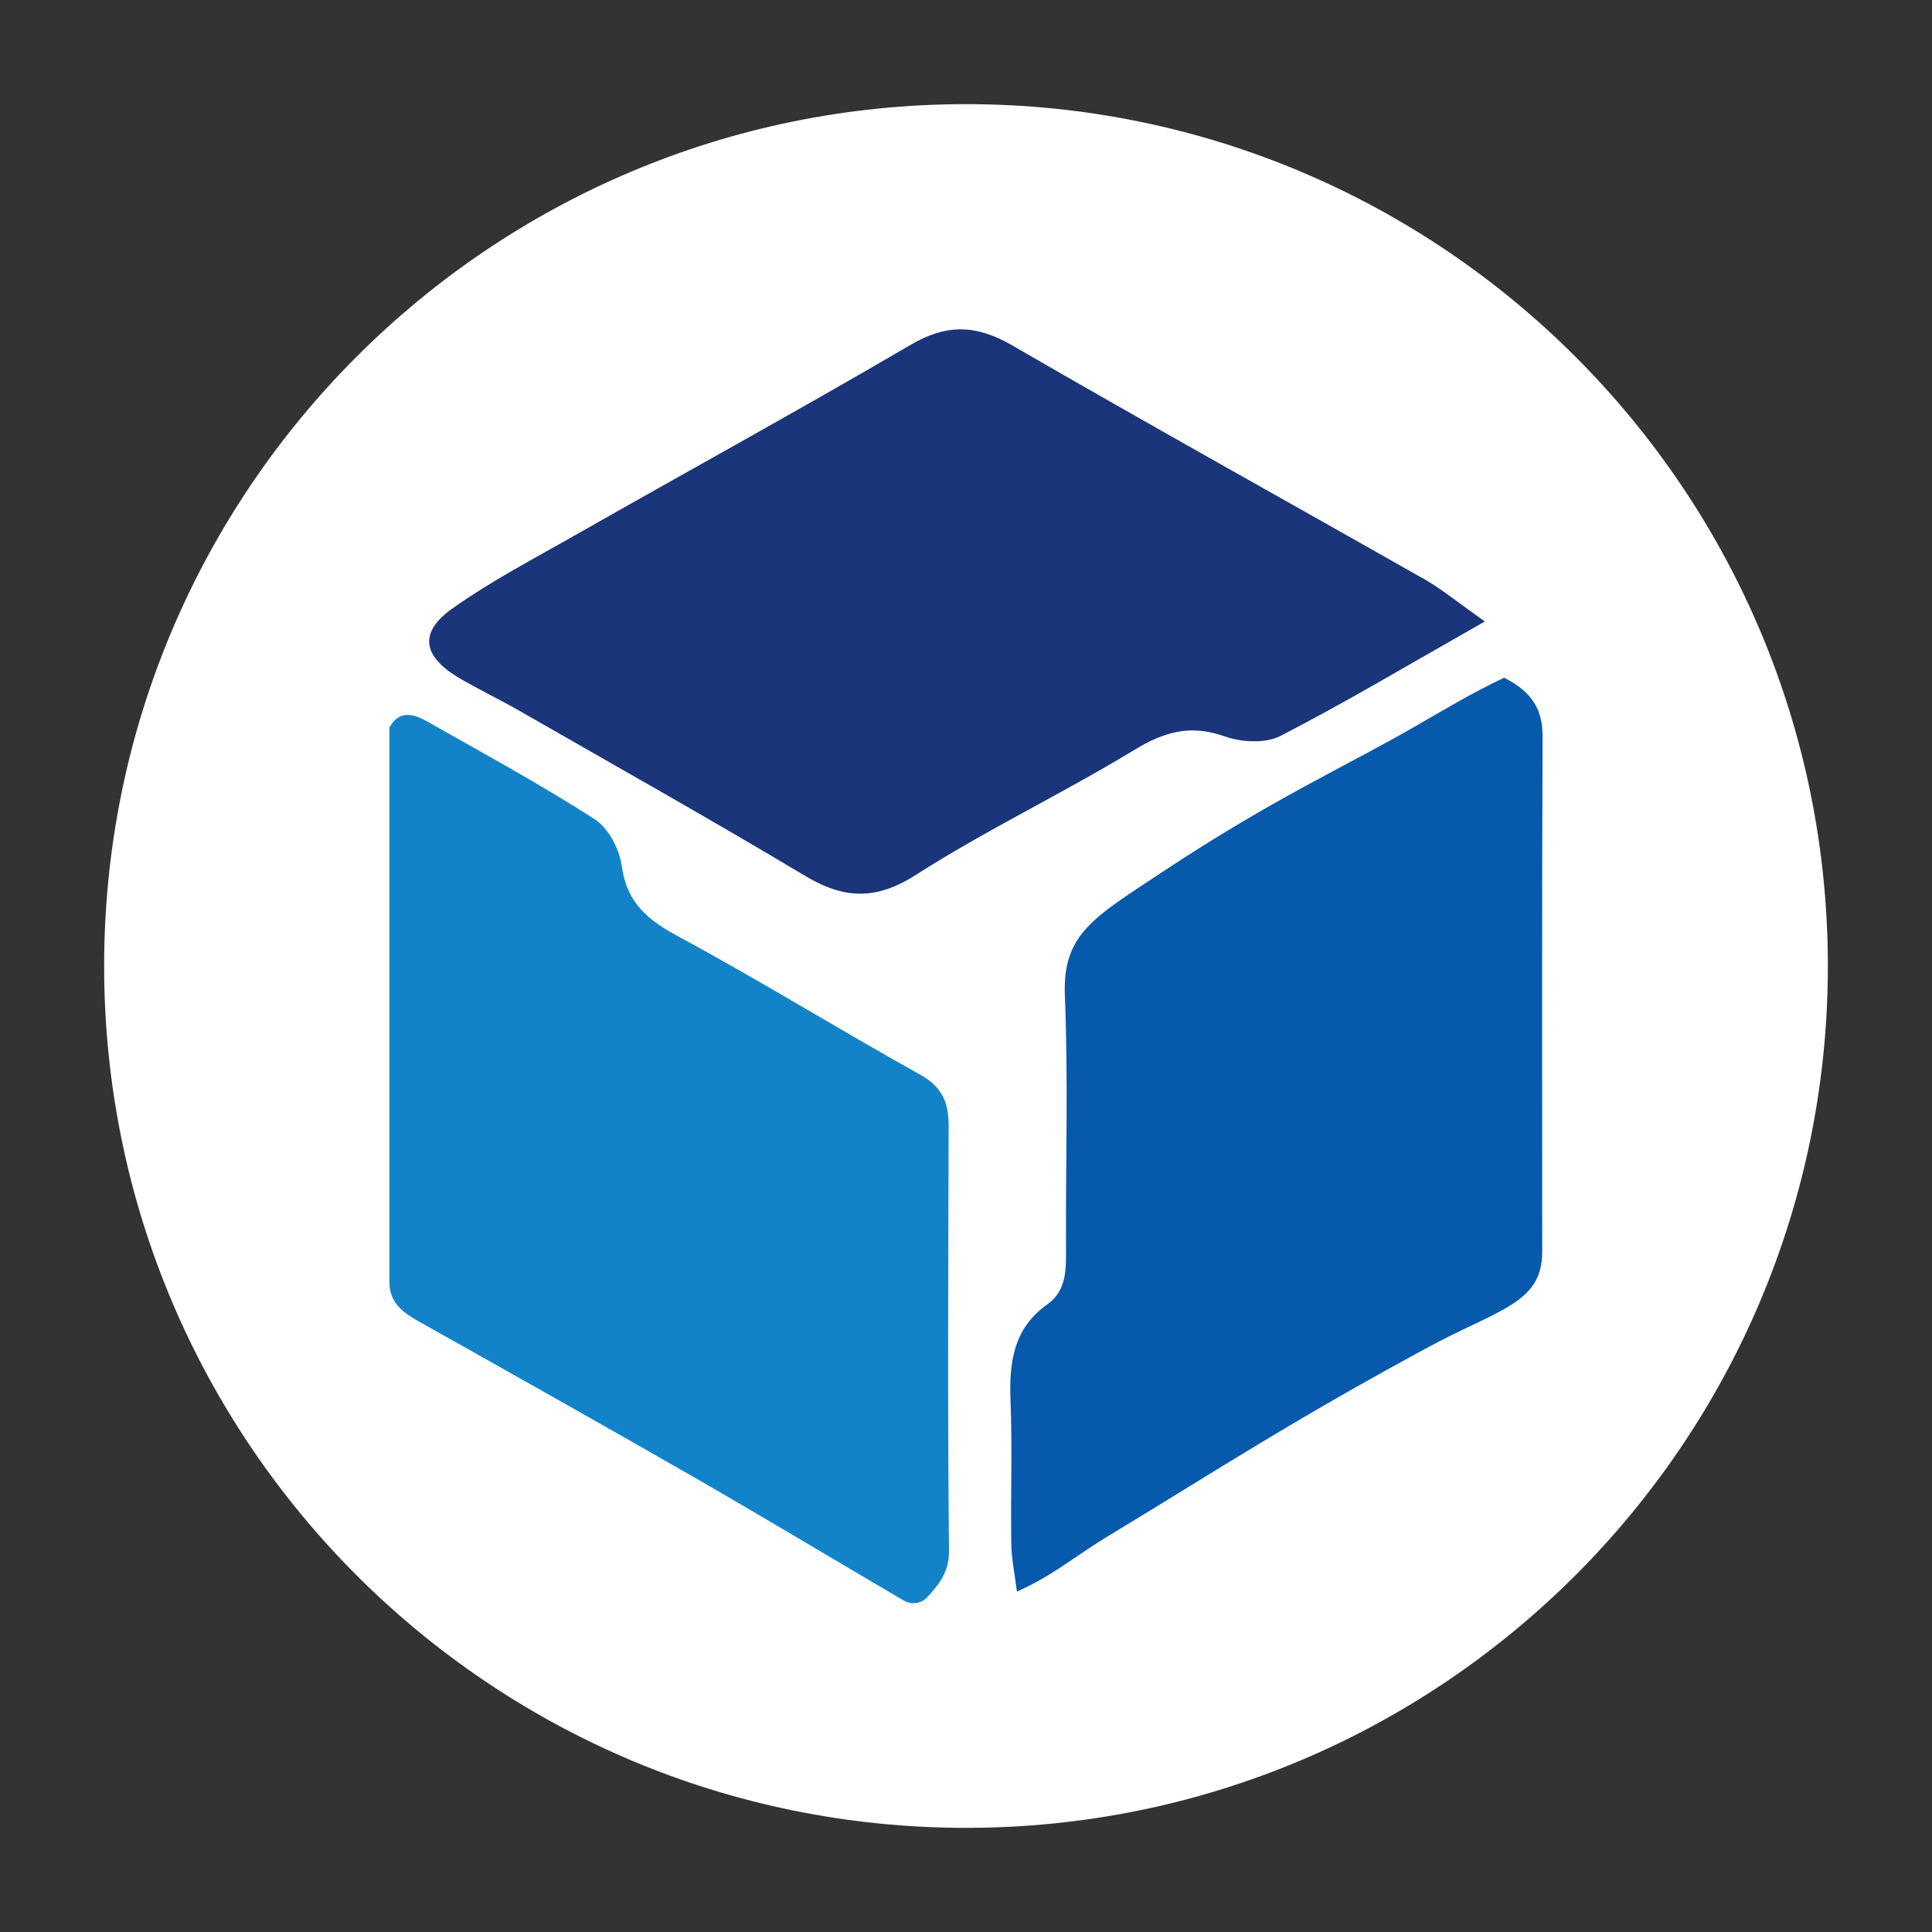
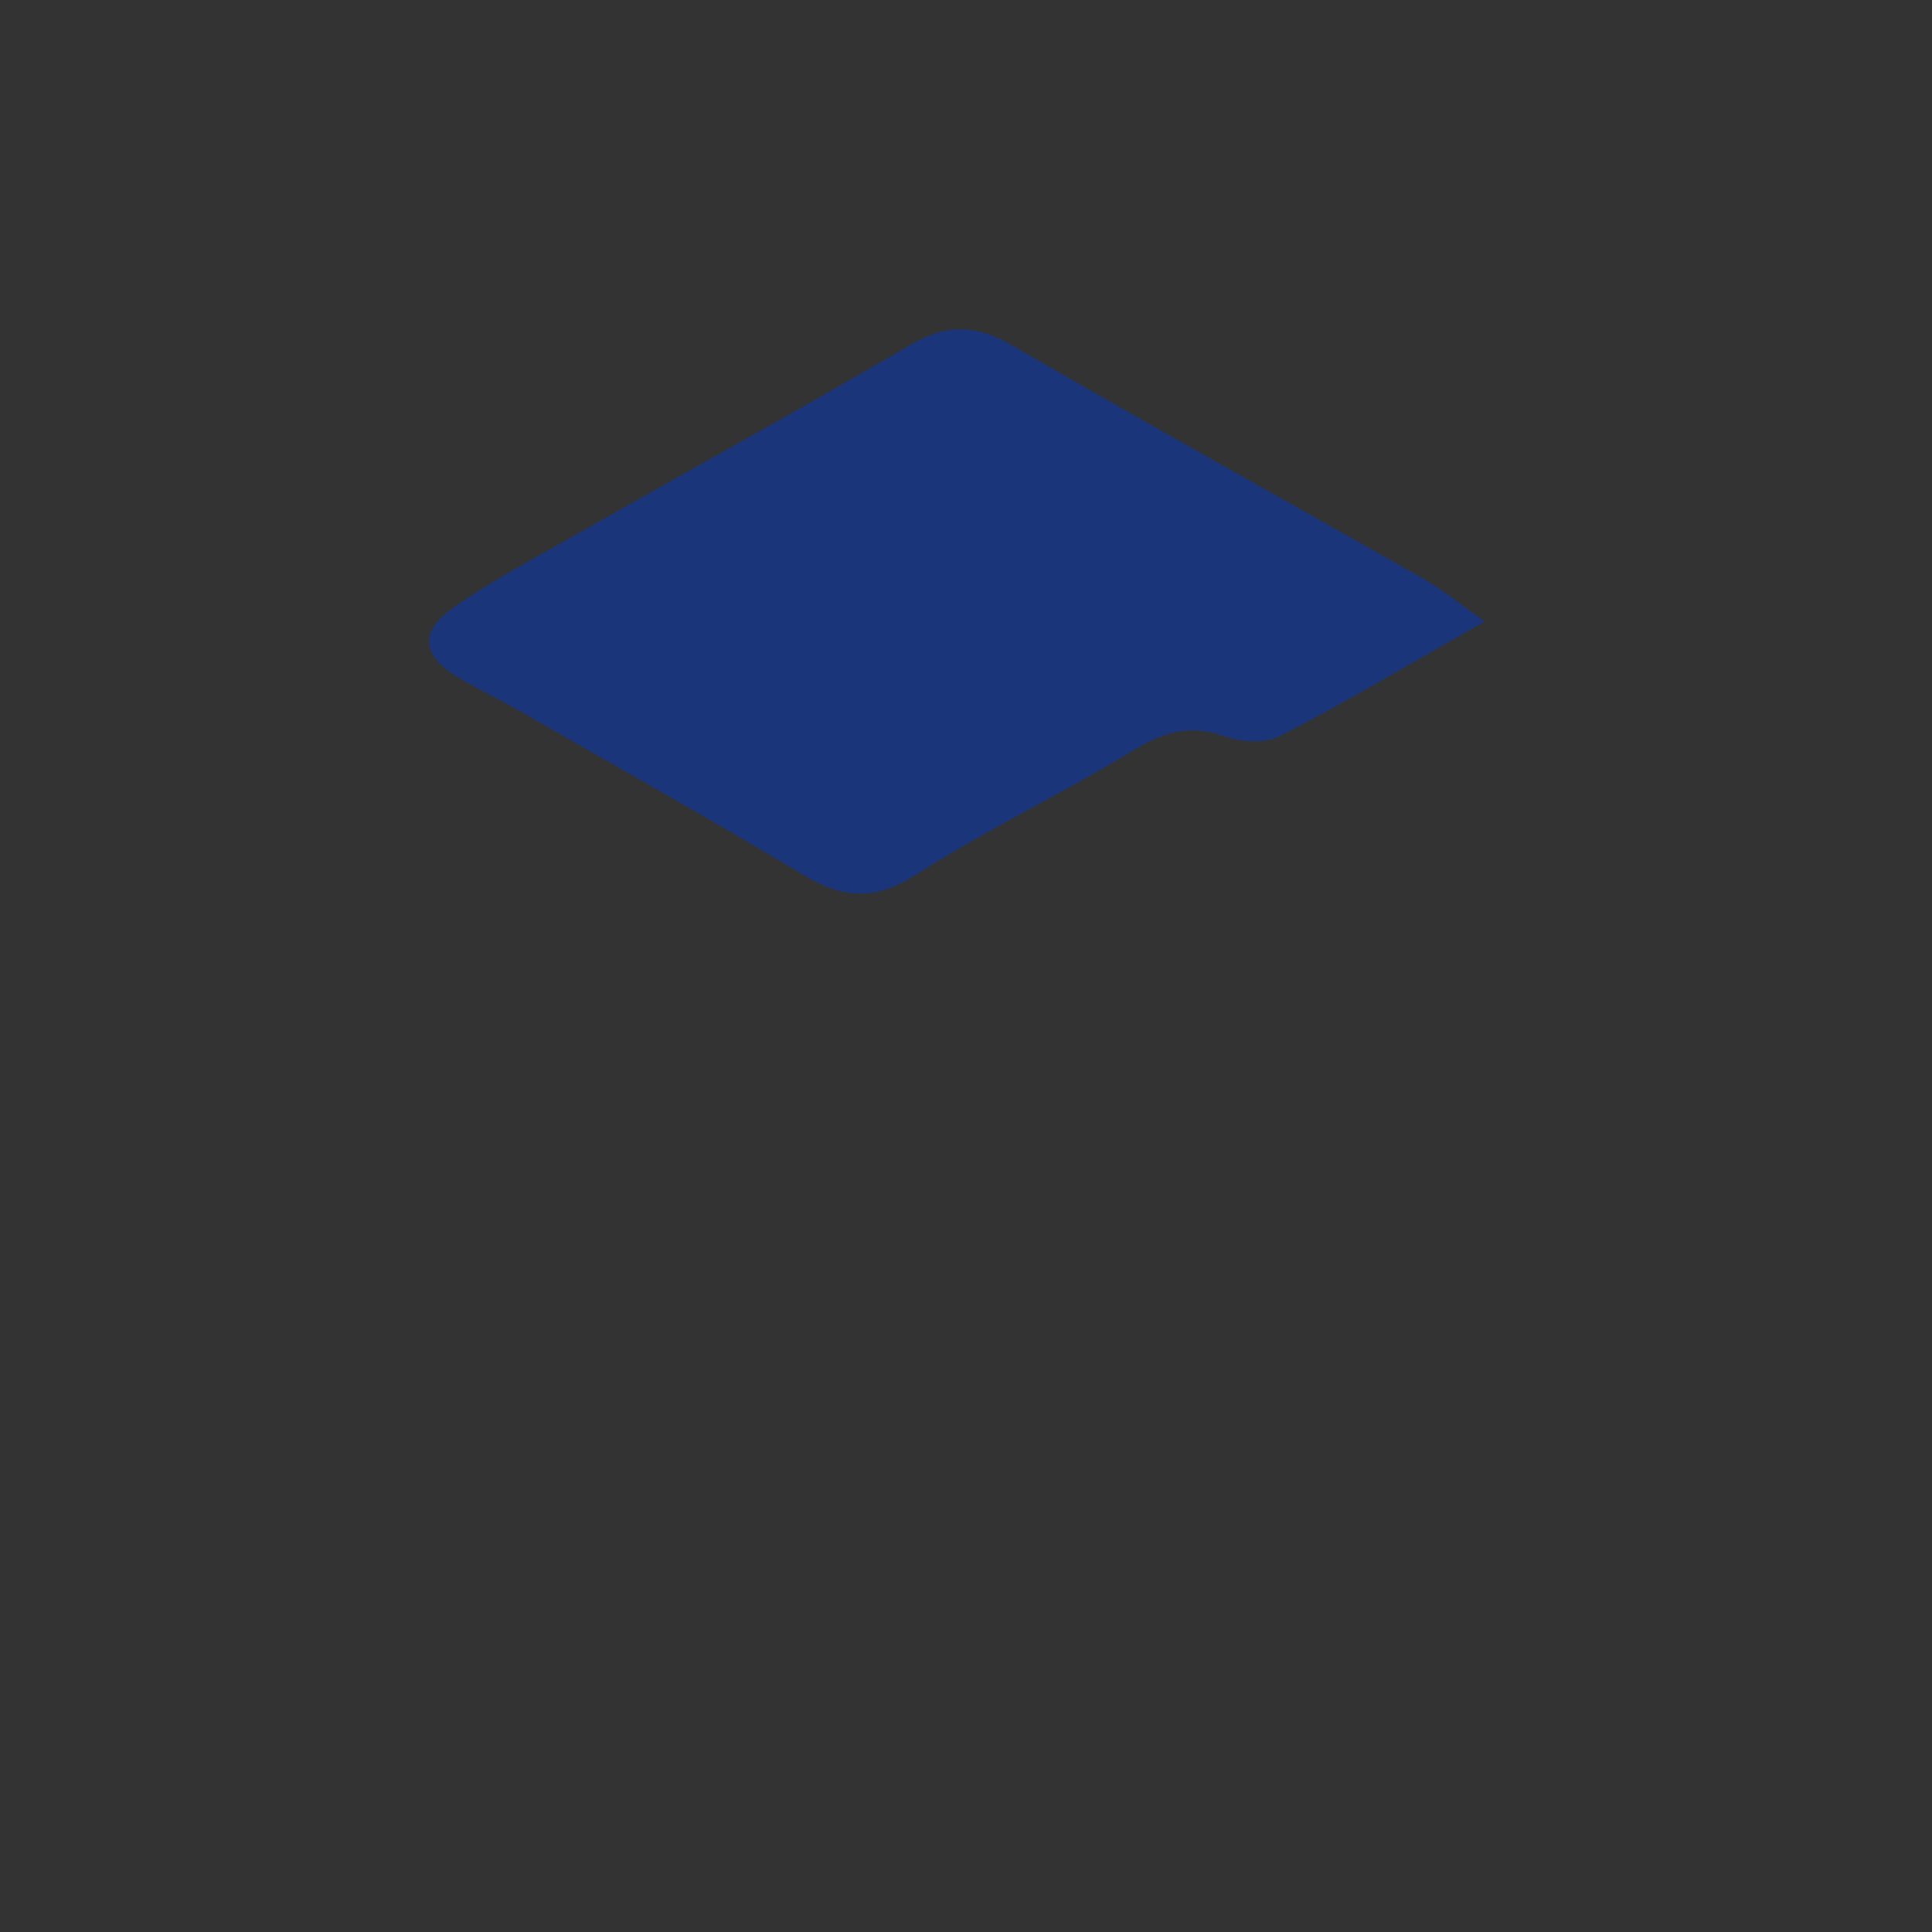
<svg xmlns="http://www.w3.org/2000/svg" version="1.1" id="Layer_1" x="0px" y="0px" viewBox="0 0 512 512" style="enable-background:new 0 0 512 512;" xml:space="preserve">
  <rect x="0" y="0" width="512" height="512" fill="#333333" stroke="none" />
  <style type="text/css">
	.st0{fill:#6C73F8;}
	.st1{display:none;fill:#0A5E58;}
	.st2{fill-rule:evenodd;clip-rule:evenodd;fill:#FFFFFF;}
	.st3{fill:#1283C9;}
	.st4{fill:#0759AB;}
	.st5{fill:#1A357A;}
</style>
-   <path class="st2" d="M256,484.4L256,484.4C129.9,484.4,27.6,382.1,27.6,256v0C27.6,129.9,129.9,27.6,256,27.6h0  c126.1,0,228.4,102.3,228.4,228.4v0C484.4,382.1,382.1,484.4,256,484.4z" />
  <g>
-     <path class="st3" d="M103.2,192.8c2.7-4.9,6.7-3.5,10.2-1.5c14.8,8.4,29.9,16.6,44.2,25.8c3.7,2.4,6.6,8,7.2,12.6   c1.4,9.7,7,14.2,15.2,18.6c21.5,11.6,42.3,24.5,63.7,36.4c6,3.3,7.7,7.4,7.7,13.7c-0.1,37.5-0.3,75,0.1,112.4   c0.1,5.7-2.6,9-5.7,12.4c-1.6,1.8-4.3,2.2-6.4,0.9c-18.4-10.8-36.7-21.8-55.1-32.4c-24.4-14-48.9-27.8-73.5-41.6   c-4.2-2.4-7.5-4.9-7.6-10.1C103.2,290.9,103.2,241.8,103.2,192.8z" />
-     <path class="st4" d="M398.6,179.6c7.8,3.9,10.3,8.9,10.2,15.9c-0.2,45.4-0.1,90.8-0.1,136.3c0,13.8-11.9,15.2-31.1,25.7   c-36.1,19.6-53.6,31.2-83.3,49.2c-9.7,5.8-14.3,10.3-24.8,15.1c-0.7-5.4-1.5-9.2-1.5-13c-0.2-12.5,0.3-25-0.2-37.5   c-0.4-10.1,0.7-19.2,9.7-25.6c5.4-3.8,5-9.7,5-15.5c-0.1-22.1,0.6-44.3-0.3-66.4c-0.6-16.2,7.4-20.5,25.5-32.5   c30.5-20.2,48.9-28.1,68.2-39.3C383.5,187.6,390.4,183.5,398.6,179.6z" />
    <path class="st5" d="M393.5,164.7c-20.8,11.8-37.2,21.6-54.3,30.4c-4,2-10.4,1.6-14.8,0c-9.1-3.2-16-1.1-23.9,3.7   c-18.9,11.5-39.1,21.1-57.7,33c-10.9,7-19.4,6.4-29.8,0.1c-24.9-14.9-50.2-29.1-75.3-43.5c-5.4-3.1-11.1-5.8-16.5-9   c-9.4-5.8-10.1-12-1.1-18.3c10.2-7.2,21.3-13,32.2-19.2c29.7-16.9,59.6-33.3,89-50.5c9.5-5.6,17.4-5.4,26.9,0.1   c36.4,21.1,73.2,41.5,109.8,62.3C382.1,156.2,385.9,159.3,393.5,164.7z" />
  </g>
</svg>